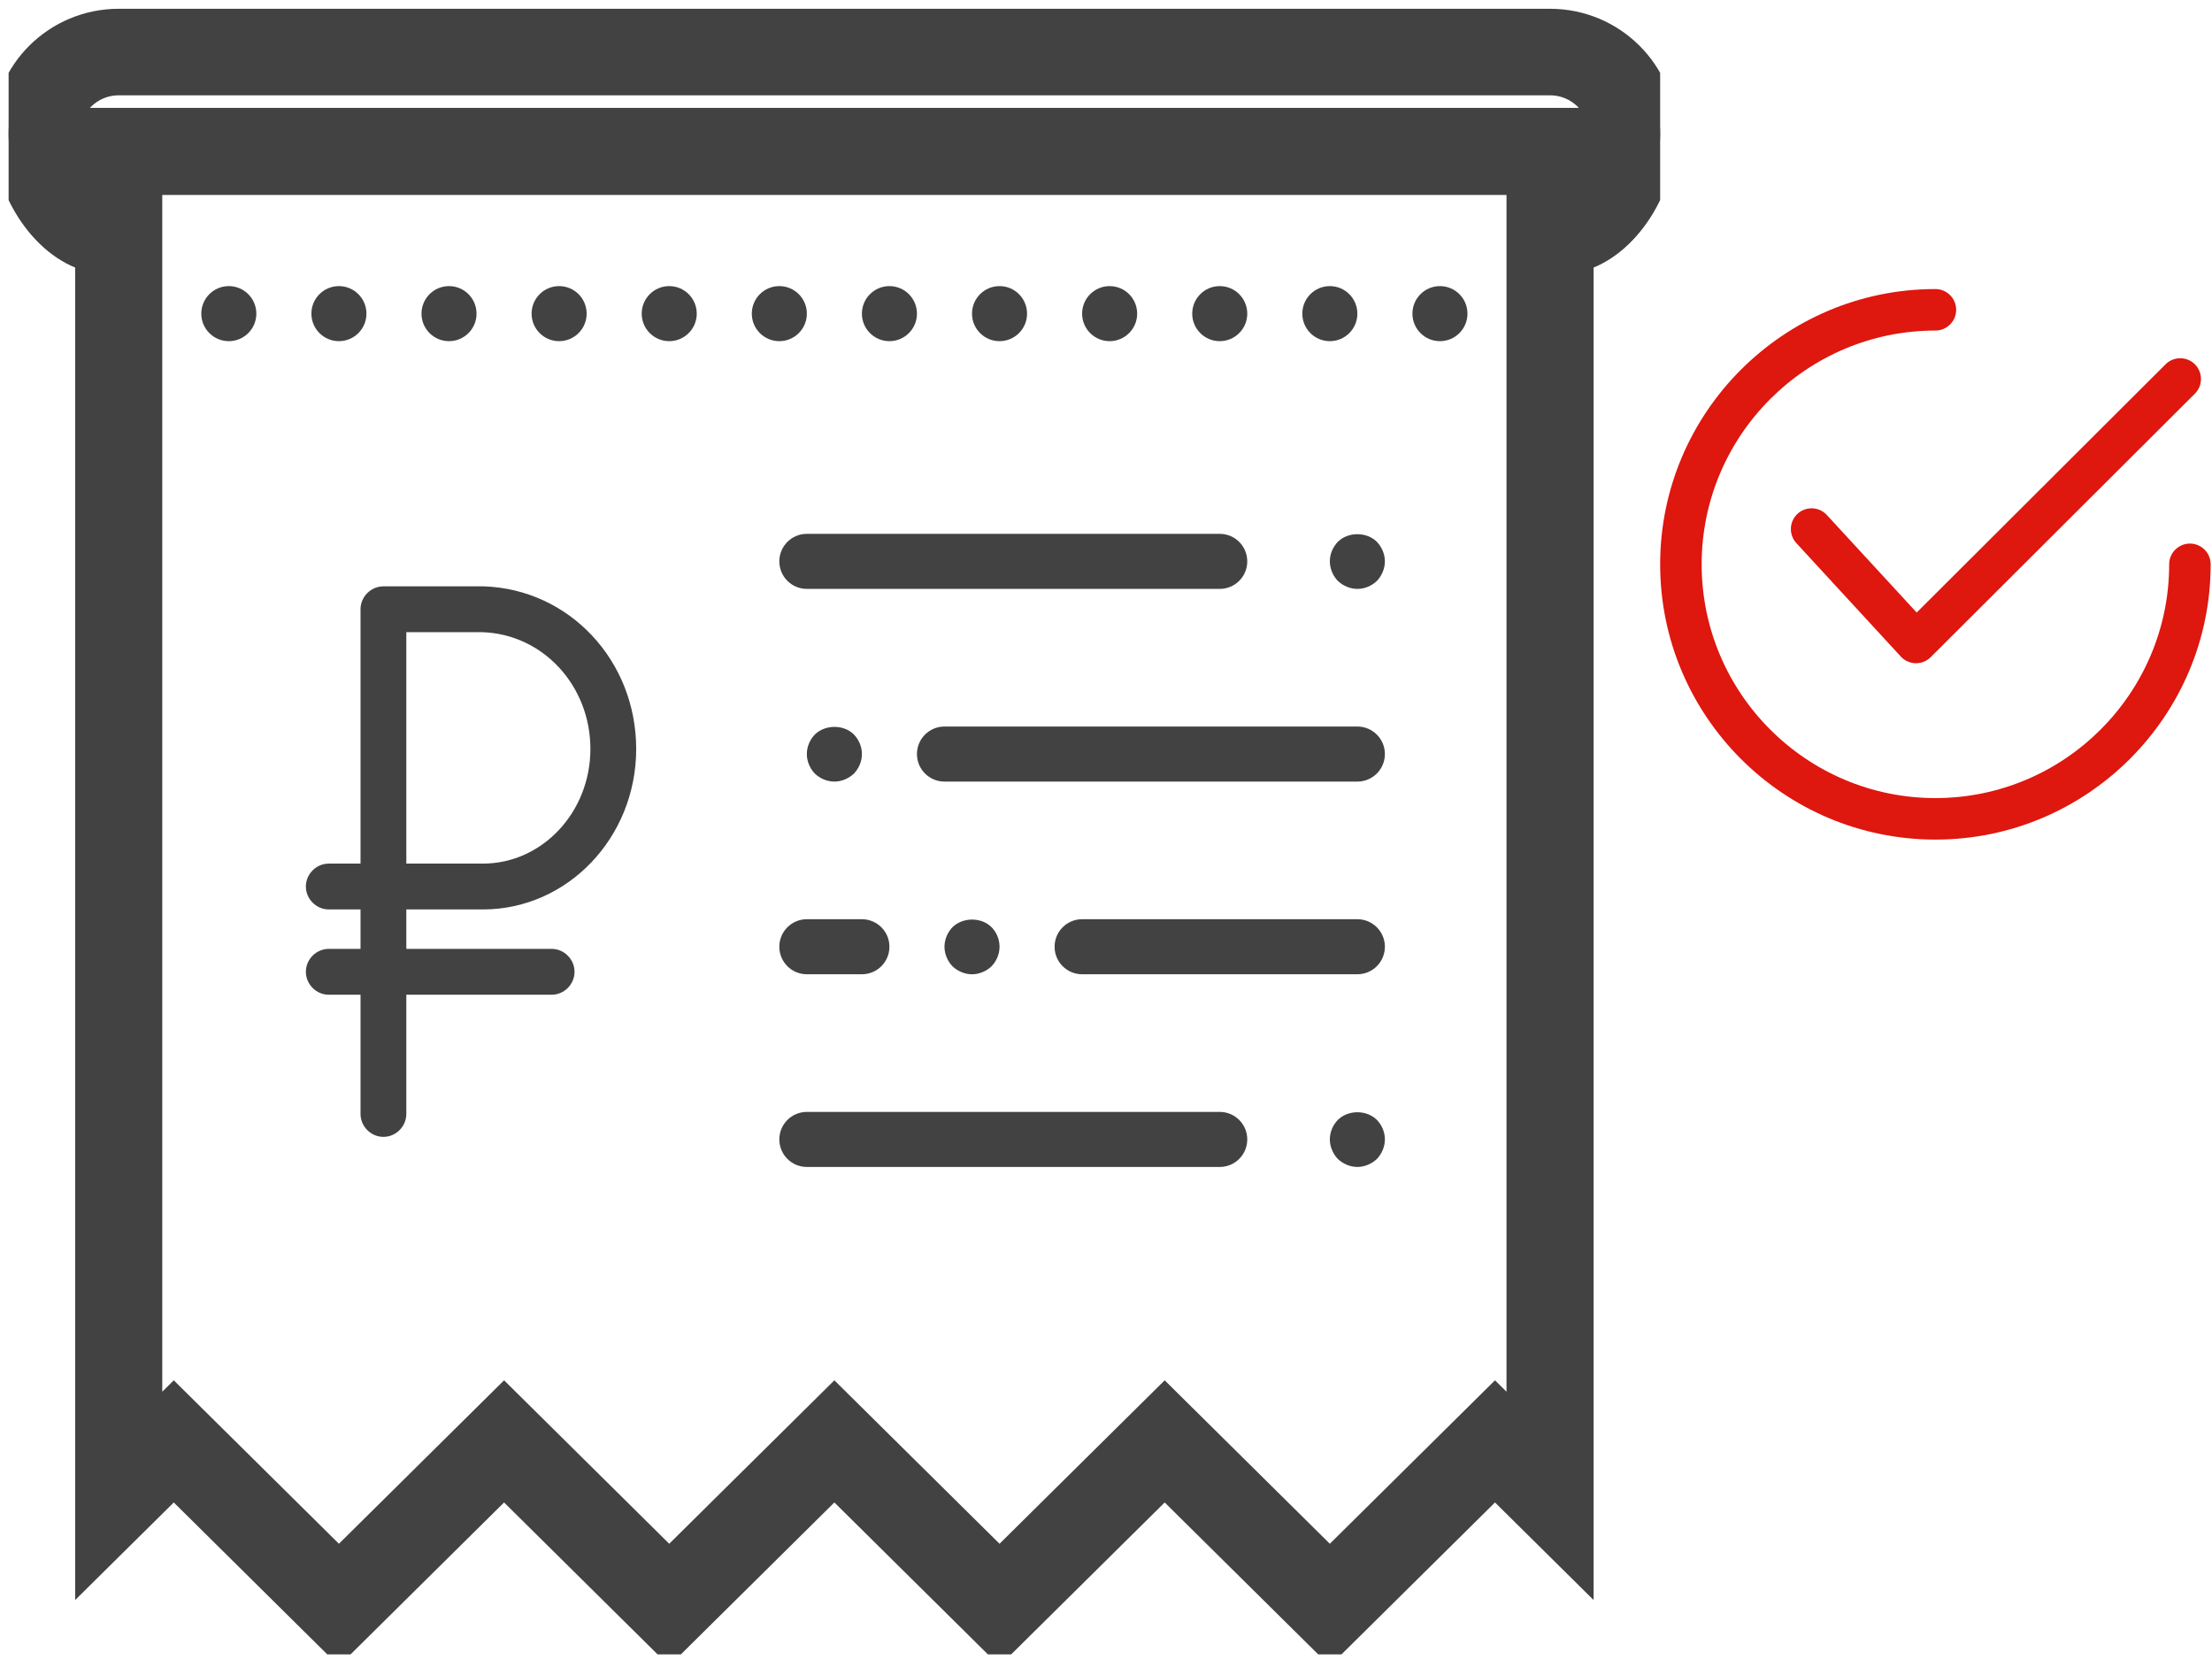
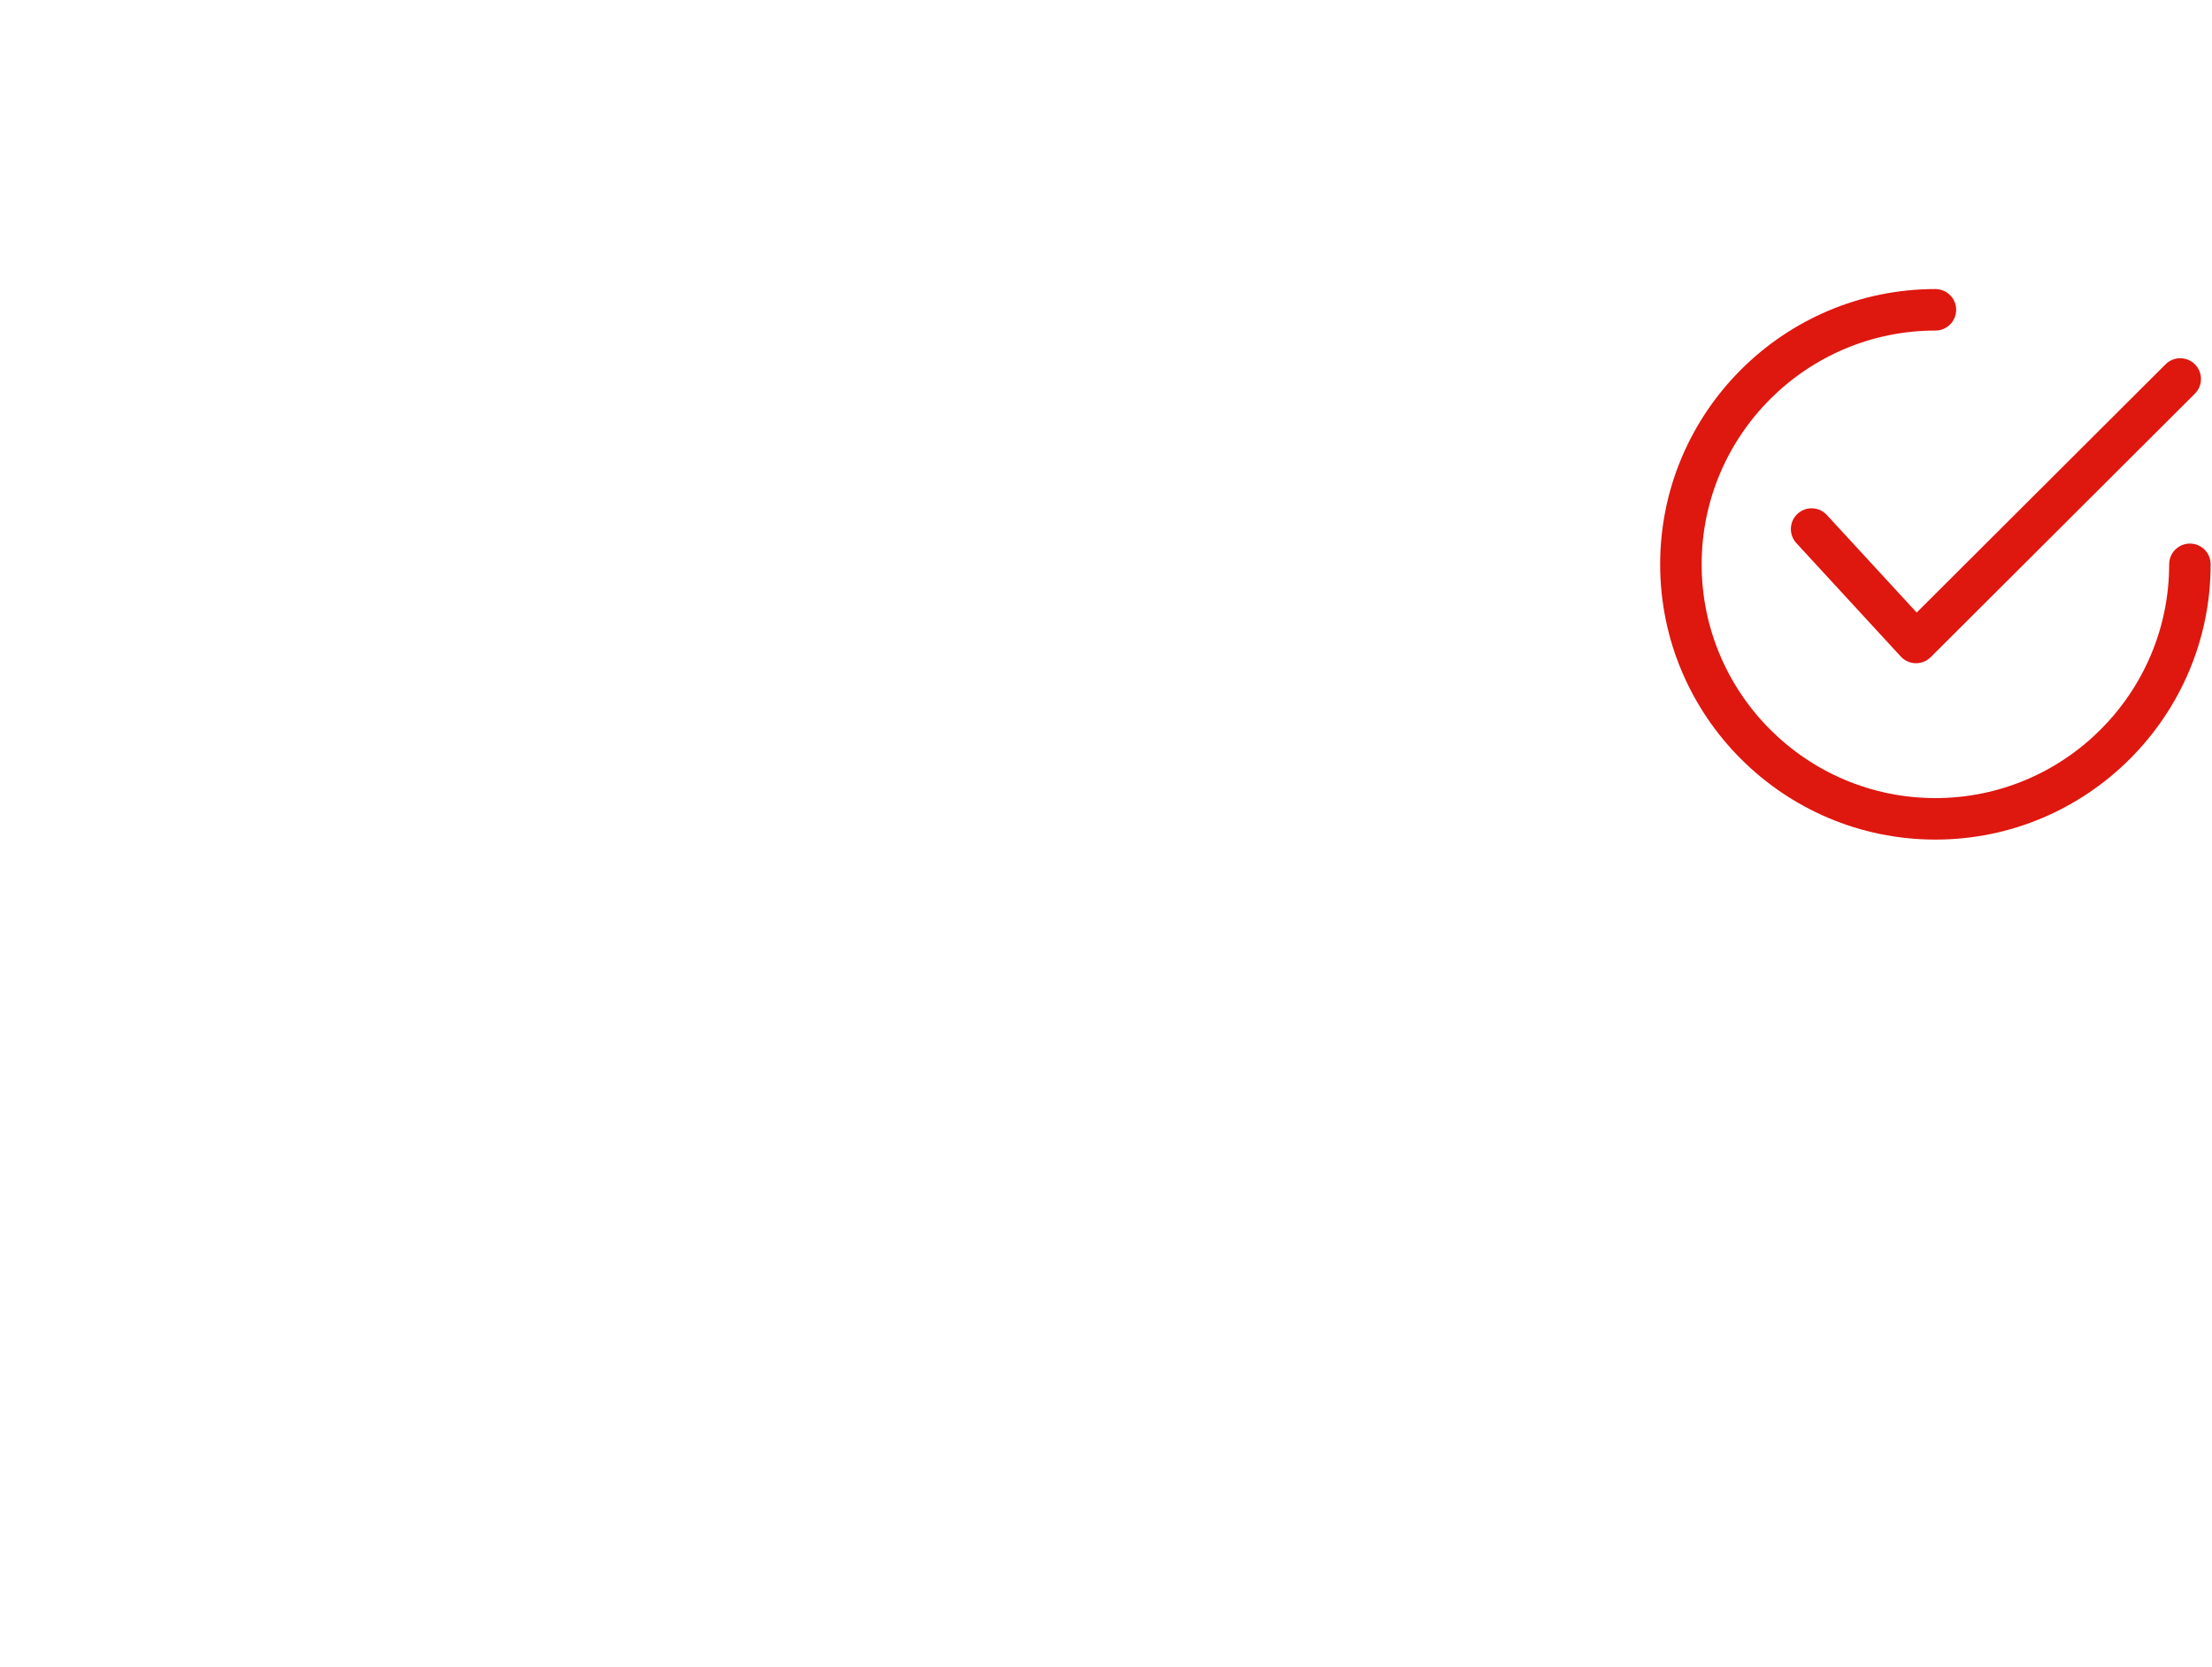
<svg xmlns="http://www.w3.org/2000/svg" width="138" height="104" viewBox="0 0 138 104" fill="none">
  <g clip-path="url(#clip0)">
    <path d="M103.572 8.346C103.572 4.596 100.491 1.548 96.703 1.548H52.054H7.406C3.618 1.548 0.537 4.596 0.537 8.346C0.537 11.505 2.735 15.213 5.689 15.973V97.423L10.841 92.325L21.144 102.522L31.448 92.325L41.751 102.522L52.054 92.325L62.358 102.522L72.661 92.325L82.965 102.522L93.268 92.325L98.42 97.423V15.973C101.374 15.213 103.572 11.505 103.572 8.346ZM94.986 89.218L93.268 87.518L82.965 97.715L72.661 87.518L62.358 97.715L52.054 87.518L41.751 97.715L31.448 87.518L21.144 97.715L10.841 87.518L9.123 89.218V15.144V11.164H52.054H94.986V15.144V89.218ZM98.42 12.538V7.73H52.054H5.689V12.538C4.664 11.952 3.972 9.602 3.972 8.346C3.972 6.471 5.512 4.947 7.406 4.947H96.703C98.597 4.947 100.137 6.471 100.137 8.346C100.137 9.602 99.445 11.952 98.42 12.538Z" fill="#424242" stroke="#424242" stroke-width="2" />
    <path d="M76.096 69.367H50.337C49.389 69.367 48.62 70.134 48.62 71.084C48.62 72.034 49.389 72.801 50.337 72.801H76.096C77.044 72.801 77.813 72.034 77.813 71.084C77.813 70.134 77.044 69.367 76.096 69.367Z" fill="#424242" />
    <path d="M83.463 69.865C83.154 70.189 82.965 70.619 82.965 71.084C82.965 71.53 83.154 71.977 83.463 72.303C83.789 72.612 84.236 72.801 84.682 72.801C85.129 72.801 85.575 72.612 85.901 72.303C86.21 71.977 86.399 71.53 86.399 71.084C86.399 70.619 86.21 70.189 85.901 69.865C85.249 69.229 84.115 69.229 83.463 69.865Z" fill="#424242" />
    <path d="M84.682 45.325H58.923C57.975 45.325 57.206 46.093 57.206 47.042C57.206 47.992 57.975 48.76 58.923 48.76H84.682C85.63 48.76 86.399 47.992 86.399 47.042C86.399 46.093 85.63 45.325 84.682 45.325Z" fill="#424242" />
    <path d="M84.682 57.346H67.51C66.562 57.346 65.793 58.113 65.793 59.063C65.793 60.013 66.562 60.78 67.51 60.78H84.682C85.63 60.78 86.399 60.013 86.399 59.063C86.399 58.113 85.63 57.346 84.682 57.346Z" fill="#424242" />
    <path d="M48.62 59.063C48.62 60.013 49.389 60.78 50.337 60.78H53.772C54.719 60.78 55.489 60.013 55.489 59.063C55.489 58.113 54.719 57.346 53.772 57.346H50.337C49.389 57.346 48.62 58.113 48.62 59.063Z" fill="#424242" />
    <path d="M77.813 35.022C77.813 34.072 77.044 33.304 76.096 33.304H50.337C49.389 33.304 48.62 34.072 48.62 35.022C48.62 35.971 49.389 36.739 50.337 36.739H76.096C77.044 36.739 77.813 35.971 77.813 35.022Z" fill="#424242" />
    <path d="M83.463 33.803C83.154 34.127 82.965 34.557 82.965 35.022C82.965 35.468 83.154 35.915 83.463 36.241C83.789 36.55 84.236 36.739 84.682 36.739C85.146 36.739 85.575 36.55 85.901 36.241C86.21 35.915 86.399 35.468 86.399 35.022C86.399 34.575 86.21 34.127 85.901 33.803C85.266 33.167 84.098 33.167 83.463 33.803Z" fill="#424242" />
-     <path d="M53.274 48.262C53.583 47.935 53.772 47.506 53.772 47.042C53.772 46.577 53.583 46.148 53.274 45.823C52.638 45.188 51.488 45.188 50.835 45.823C50.526 46.148 50.337 46.577 50.337 47.042C50.337 47.506 50.526 47.935 50.835 48.262C51.161 48.571 51.608 48.76 52.054 48.76C52.501 48.76 52.947 48.571 53.274 48.262Z" fill="#424242" />
-     <path d="M61.86 60.283C62.169 59.956 62.358 59.527 62.358 59.063C62.358 58.598 62.169 58.153 61.86 57.844C61.224 57.209 60.074 57.209 59.421 57.844C59.112 58.169 58.923 58.617 58.923 59.063C58.923 59.51 59.112 59.956 59.421 60.283C59.748 60.592 60.194 60.781 60.641 60.781C61.087 60.781 61.534 60.592 61.86 60.283Z" fill="#424242" />
-     <path d="M69.227 21.284C70.175 21.284 70.944 20.515 70.944 19.567C70.944 18.618 70.175 17.849 69.227 17.849C68.278 17.849 67.51 18.618 67.51 19.567C67.51 20.515 68.278 21.284 69.227 21.284Z" fill="#424242" />
    <path d="M62.358 21.284C63.306 21.284 64.075 20.515 64.075 19.567C64.075 18.618 63.306 17.849 62.358 17.849C61.41 17.849 60.641 18.618 60.641 19.567C60.641 20.515 61.41 21.284 62.358 21.284Z" fill="#424242" />
    <path d="M76.096 21.284C77.044 21.284 77.813 20.515 77.813 19.567C77.813 18.618 77.044 17.849 76.096 17.849C75.147 17.849 74.379 18.618 74.379 19.567C74.379 20.515 75.147 21.284 76.096 21.284Z" fill="#424242" />
    <path d="M55.489 21.284C56.437 21.284 57.206 20.515 57.206 19.567C57.206 18.618 56.437 17.849 55.489 17.849C54.541 17.849 53.772 18.618 53.772 19.567C53.772 20.515 54.541 21.284 55.489 21.284Z" fill="#424242" />
    <path d="M82.965 21.284C83.913 21.284 84.682 20.515 84.682 19.567C84.682 18.618 83.913 17.849 82.965 17.849C82.016 17.849 81.248 18.618 81.248 19.567C81.248 20.515 82.016 21.284 82.965 21.284Z" fill="#424242" />
    <path d="M34.882 21.284C35.83 21.284 36.599 20.515 36.599 19.567C36.599 18.618 35.83 17.849 34.882 17.849C33.934 17.849 33.165 18.618 33.165 19.567C33.165 20.515 33.934 21.284 34.882 21.284Z" fill="#424242" />
    <path d="M41.751 21.284C42.699 21.284 43.468 20.515 43.468 19.567C43.468 18.618 42.699 17.849 41.751 17.849C40.803 17.849 40.034 18.618 40.034 19.567C40.034 20.515 40.803 21.284 41.751 21.284Z" fill="#424242" />
-     <path d="M48.62 21.284C49.568 21.284 50.337 20.515 50.337 19.567C50.337 18.618 49.568 17.849 48.62 17.849C47.671 17.849 46.903 18.618 46.903 19.567C46.903 20.515 47.671 21.284 48.62 21.284Z" fill="#424242" />
+     <path d="M48.62 21.284C49.568 21.284 50.337 20.515 50.337 19.567C50.337 18.618 49.568 17.849 48.62 17.849C47.671 17.849 46.903 18.618 46.903 19.567Z" fill="#424242" />
    <path d="M89.834 21.284C90.782 21.284 91.551 20.515 91.551 19.567C91.551 18.618 90.782 17.849 89.834 17.849C88.885 17.849 88.117 18.618 88.117 19.567C88.117 20.515 88.885 21.284 89.834 21.284Z" fill="#424242" />
    <path d="M28.013 21.284C28.961 21.284 29.73 20.515 29.73 19.567C29.73 18.618 28.961 17.849 28.013 17.849C27.064 17.849 26.296 18.618 26.296 19.567C26.296 20.515 27.064 21.284 28.013 21.284Z" fill="#424242" />
    <path d="M21.144 21.284C22.092 21.284 22.861 20.515 22.861 19.567C22.861 18.618 22.092 17.849 21.144 17.849C20.196 17.849 19.427 18.618 19.427 19.567C19.427 20.515 20.196 21.284 21.144 21.284Z" fill="#424242" />
    <path d="M14.275 21.284C15.223 21.284 15.992 20.515 15.992 19.567C15.992 18.618 15.223 17.849 14.275 17.849C13.327 17.849 12.558 18.618 12.558 19.567C12.558 20.515 13.327 21.284 14.275 21.284Z" fill="#424242" />
    <path d="M30.168 36.579C30.148 36.579 30.13 36.579 30.13 36.579H23.921C23.14 36.579 22.492 37.228 22.492 38.01V53.876H20.512C19.731 53.876 19.083 54.524 19.083 55.306C19.083 56.088 19.731 56.736 20.512 56.736H22.492V59.196H20.512C19.731 59.196 19.083 59.845 19.083 60.627C19.083 61.408 19.731 62.057 20.512 62.057H22.492V69.494C22.492 70.276 23.14 70.924 23.921 70.924C24.702 70.924 25.349 70.276 25.349 69.494V62.057H34.415C35.196 62.057 35.843 61.408 35.843 60.627C35.843 59.845 35.196 59.196 34.415 59.196H25.349V56.736H30.13C35.405 56.736 39.69 52.255 39.69 46.724C39.69 41.213 35.519 36.751 30.168 36.579ZM30.13 53.876H25.349V39.44H30.11C33.881 39.573 36.833 42.777 36.833 46.724C36.833 50.672 33.824 53.876 30.13 53.876Z" fill="#424242" />
    <g clip-path="url(#clip1)">
-       <path d="M195.412 30.193C188.091 30.193 182.158 36.127 182.158 43.448C182.158 125.796 115.169 192.785 32.821 192.785C-49.521 192.785 -116.515 125.796 -116.515 43.448C-116.515 -38.894 -49.521 -105.888 32.821 -105.888C40.142 -105.888 46.076 -111.821 46.076 -119.142C46.076 -126.464 40.142 -132.397 32.821 -132.397C-64.141 -132.397 -143.024 -53.514 -143.024 43.448C-143.024 140.407 -64.141 219.294 32.821 219.294C129.78 219.294 208.667 140.407 208.667 43.448C208.667 36.127 202.734 30.193 195.412 30.193Z" fill="#424242" />
-     </g>
+       </g>
  </g>
  <g clip-path="url(#clip2)">
    <path d="M136.935 22.729C136.429 22.223 135.61 22.222 135.104 22.726L119.576 38.214L113.973 32.129C113.489 31.603 112.671 31.569 112.144 32.053C111.618 32.538 111.585 33.356 112.069 33.882L118.584 40.958C118.822 41.217 119.156 41.368 119.509 41.375C119.518 41.376 119.527 41.376 119.536 41.376C119.878 41.376 120.207 41.24 120.45 40.998L136.932 24.559C137.439 24.055 137.439 23.235 136.935 22.729Z" fill="#DE170F" />
    <path d="M136.622 33.911C135.907 33.911 135.328 34.491 135.328 35.206C135.328 43.247 128.786 49.789 120.744 49.789C112.703 49.789 106.161 43.247 106.161 35.206C106.161 27.164 112.703 20.622 120.744 20.622C121.459 20.622 122.039 20.043 122.039 19.328C122.039 18.613 121.459 18.033 120.744 18.033C111.275 18.033 103.572 25.737 103.572 35.206C103.572 44.674 111.275 52.378 120.744 52.378C130.213 52.378 137.917 44.674 137.917 35.206C137.917 34.491 137.337 33.911 136.622 33.911Z" fill="#DE170F" />
  </g>
  <defs>
    <clipPath id="clip0">
-       <rect width="103.035" height="103.035" fill="white" transform="translate(0.537 0.174)" />
-     </clipPath>
+       </clipPath>
    <clipPath id="clip1">
      <rect width="351.691" height="351.691" fill="white" transform="translate(-143.024 -132.397)" />
    </clipPath>
    <clipPath id="clip2">
      <rect width="34.345" height="34.345" fill="white" transform="translate(103.572 18.033)" />
    </clipPath>
  </defs>
</svg>